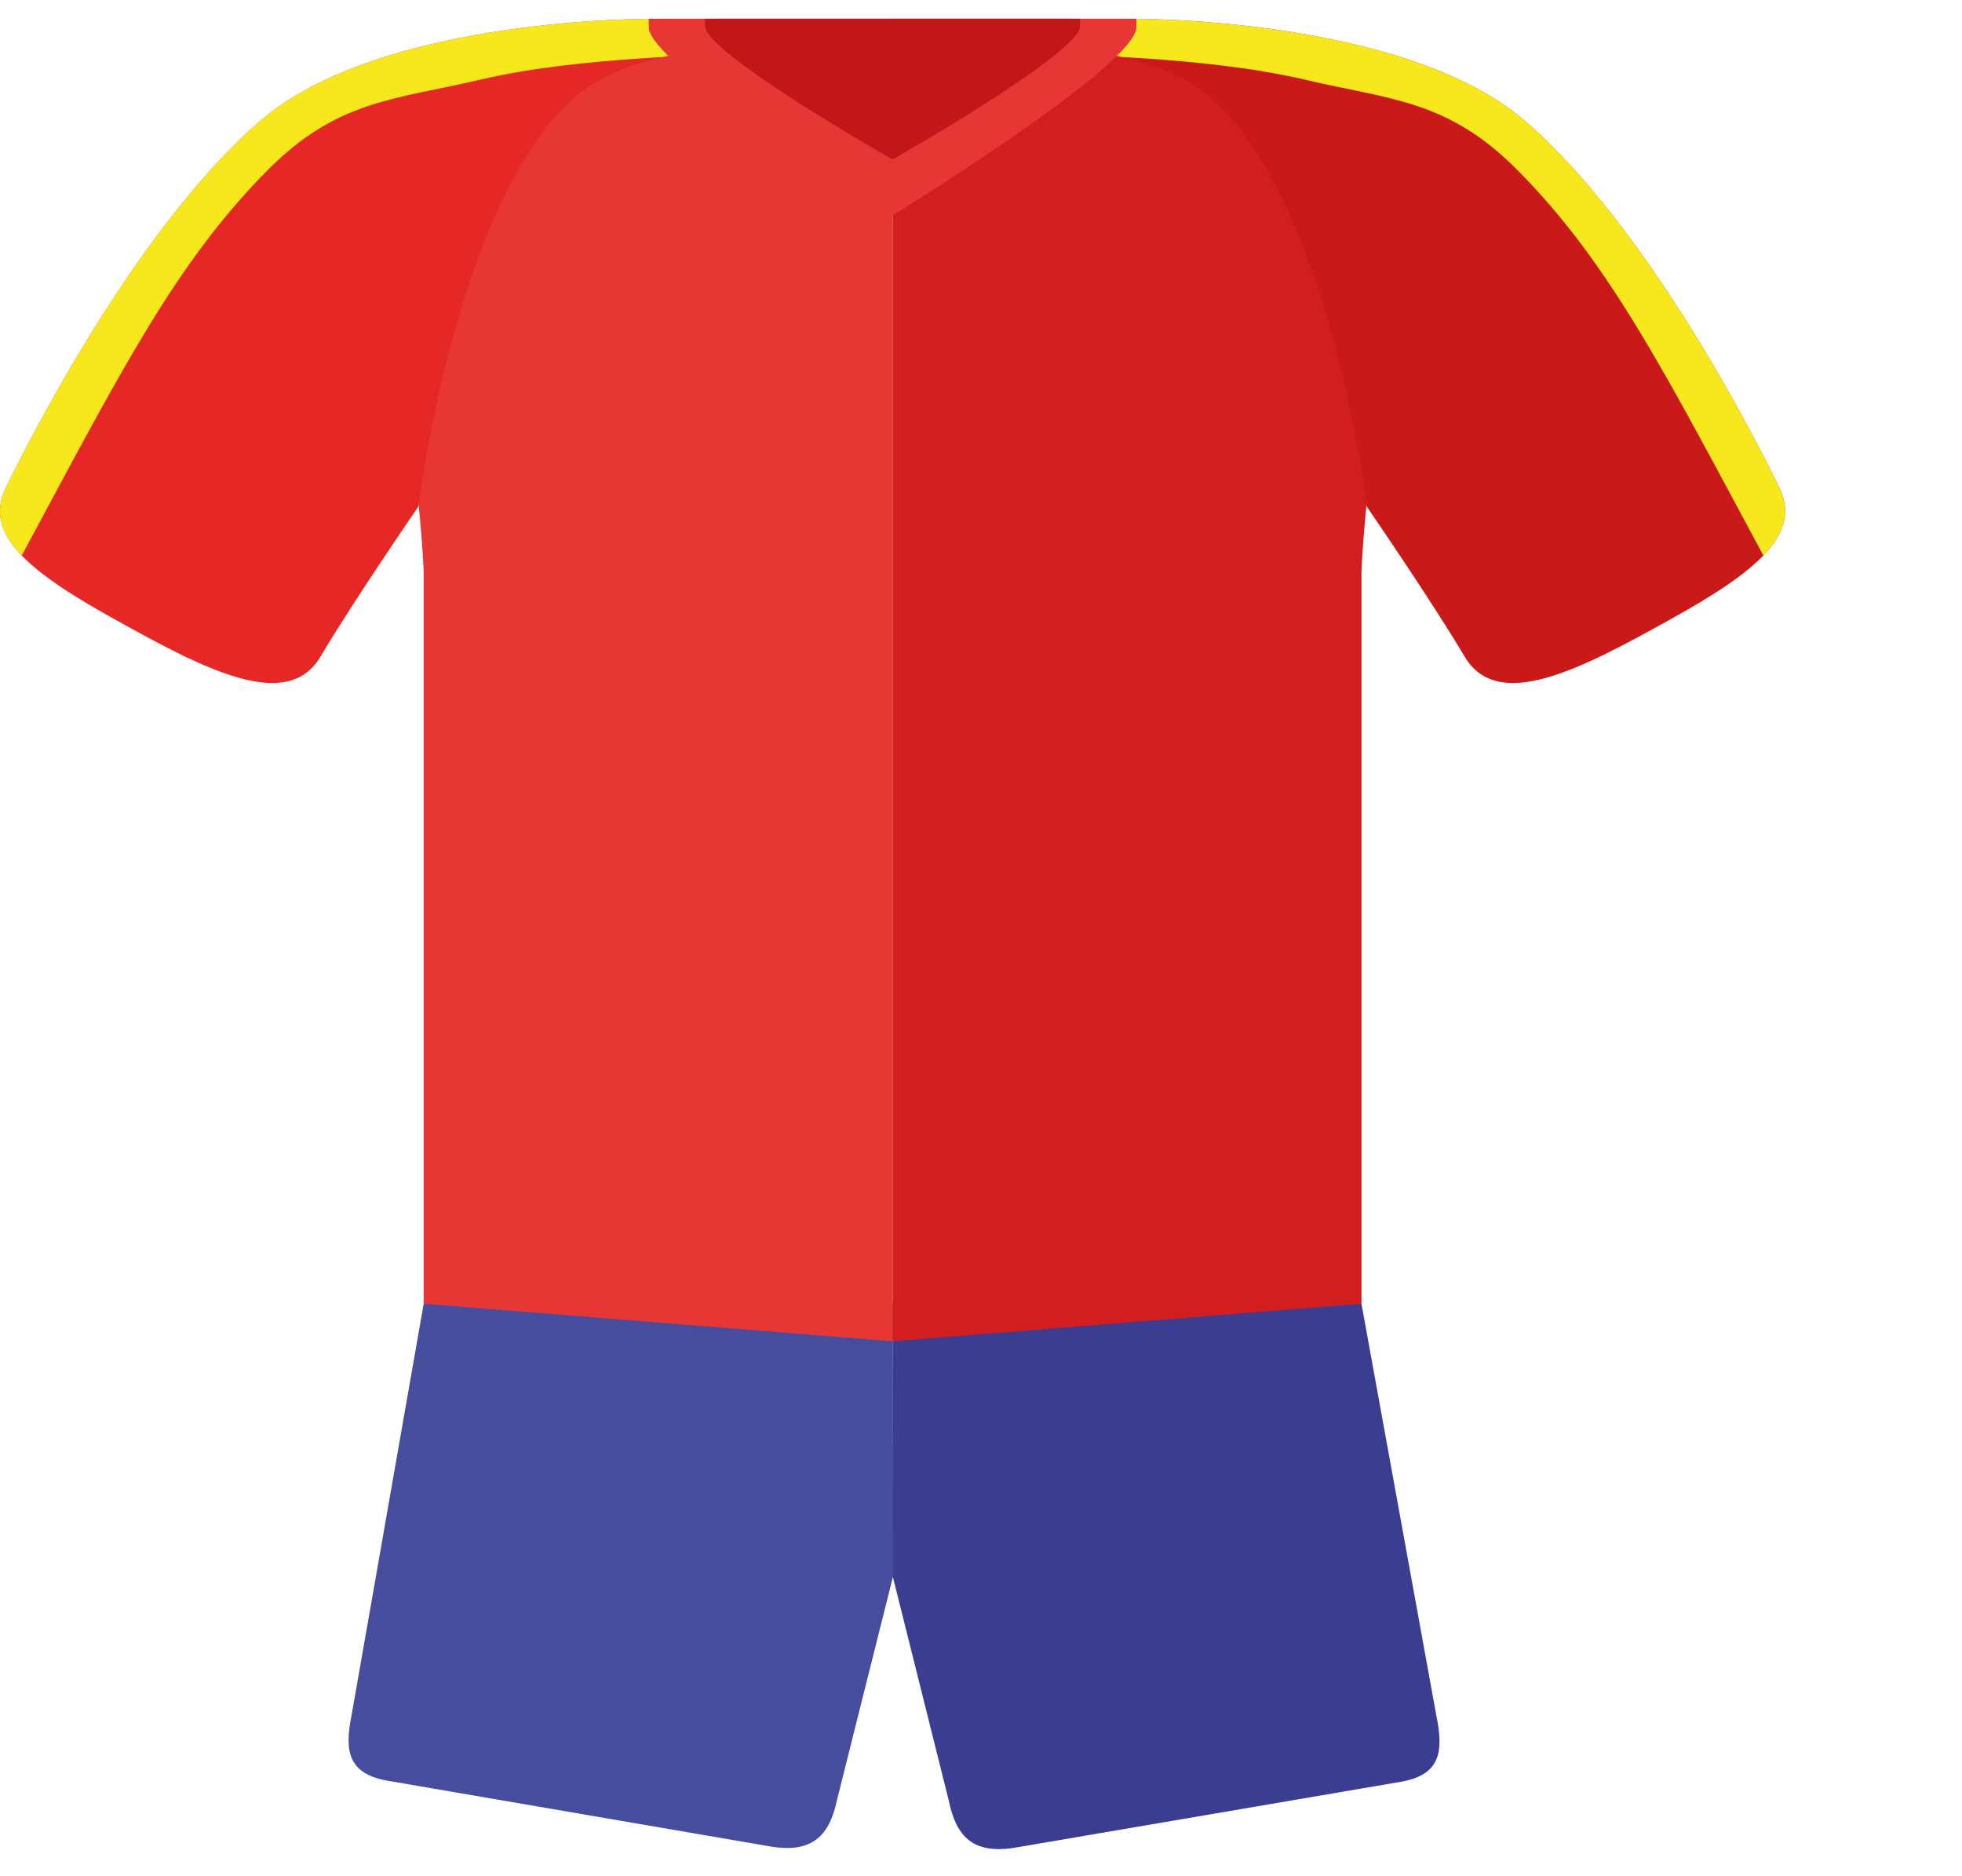
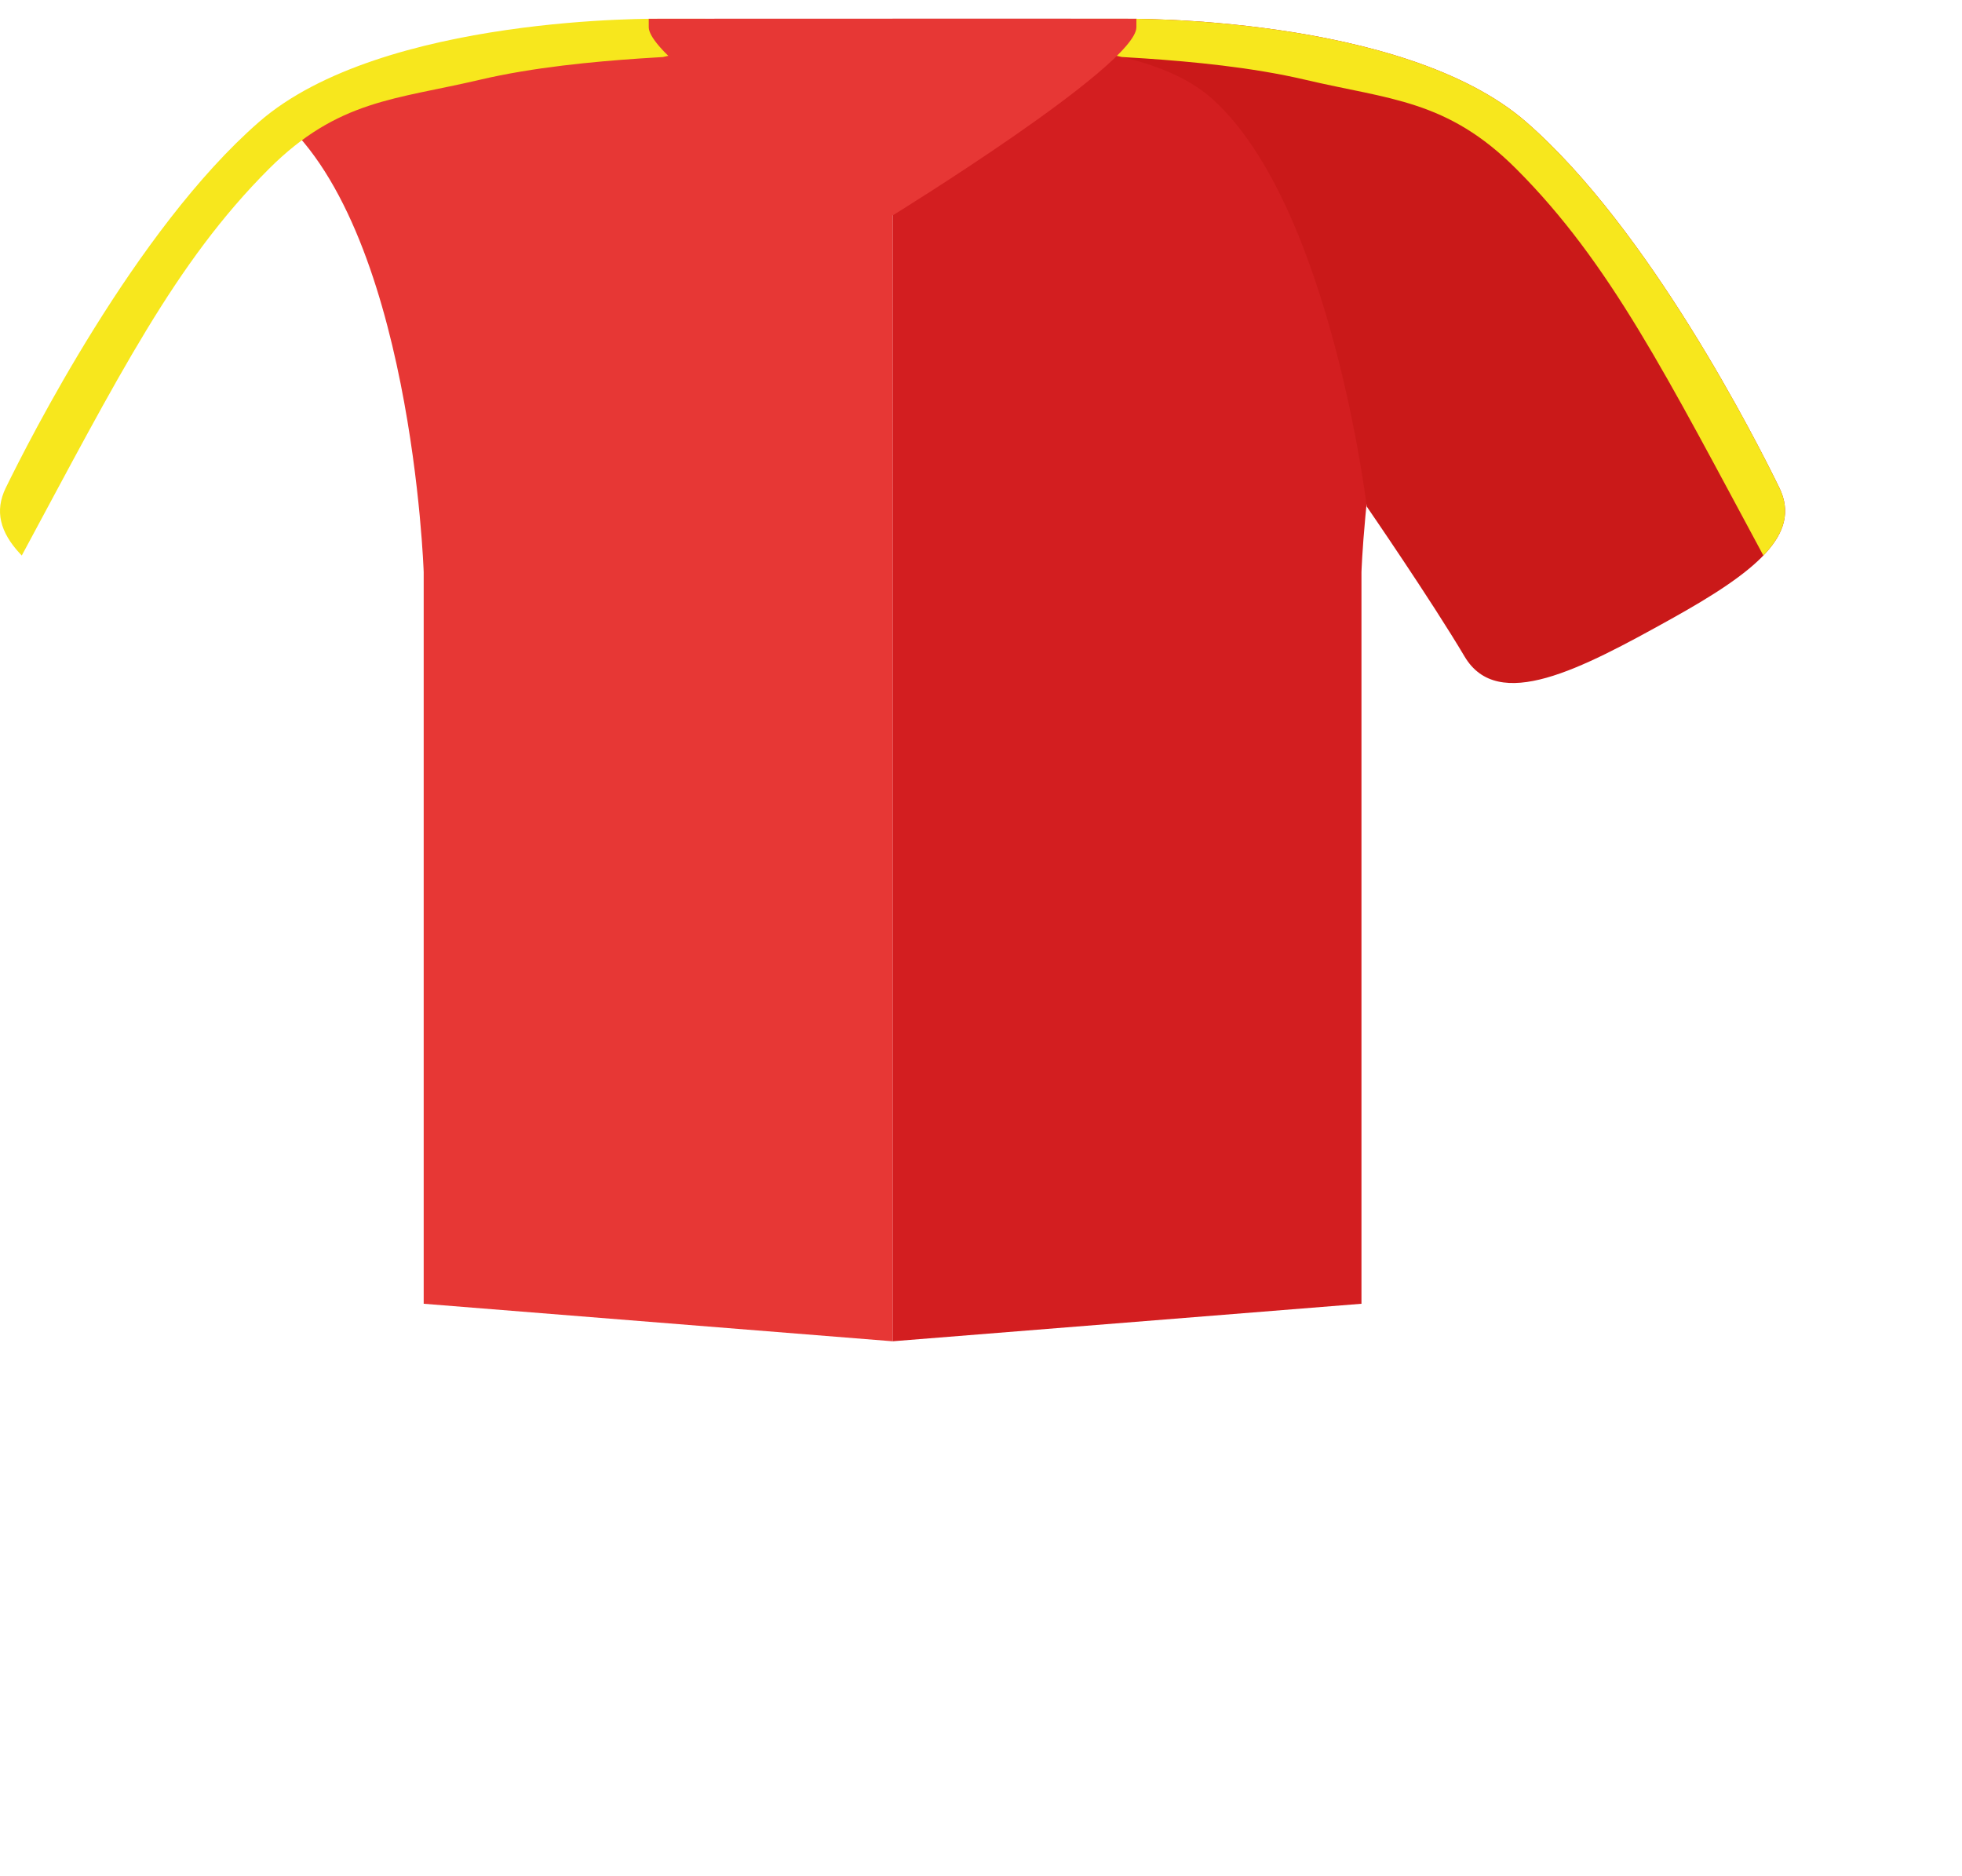
<svg xmlns="http://www.w3.org/2000/svg" id="Spain" width="209.218" height="200" viewBox="0 0 209.218 200">
  <defs>
    <clipPath id="clip-path">
      <path id="Path_64" d="M98.69 4h24.67s29.72-.46 42.89 11 24.56 34 27 39-2.56 9-11.56 14c-9.64 5.36-18.44 10-22 4s-10.44-16-10.44-16-3.83-32-16.41-43.41C123.36 4 98.69 7.45 98.69 7.45z" class="cls-1" transform="translate(-.69 -3.42)" />
    </clipPath>
    <clipPath id="clip-path-2">
      <path id="Path_65" d="M98.69 4H74s-29.7-.47-42.87 11-24.55 34-27 39 2.56 9 11.56 14c9.64 5.36 18.44 10 22 4s10.44-16 10.44-16S52 24 64.54 12.58C74 4 98.69 7.45 98.69 7.45z" class="cls-1" transform="translate(-.69 -3.42)" />
    </clipPath>
    <style>
            .cls-1{fill:none}.cls-6{fill:#e73735}.cls-9{fill:#f7e71d}
        </style>
  </defs>
  <g id="Group_41" transform="translate(-1973.51 -802.5)">
    <path id="International_Spain_background" d="M0 0H200V200H0z" class="cls-1" transform="translate(1982.728 802.5)" />
    <path id="inside_neck" fill="#d31b1a" d="M117.69 4h-38v.78c0 2.88 19 14.22 19 14.22s19-11.34 19-14.22z" transform="translate(1970 800.502)" />
-     <path id="shorts" fill="#3a3d90" d="M98.69 141h50l8 44c.79 3.86.37 6.31-4 7l-41 7c-4.37.69-6.21-1.14-7-5l-6-24z" transform="translate(1970 800.502)" />
-     <path id="shorts-2" fill="#464d9c" d="M98.69 141h-50L41 184.88c-.78 3.85-.37 6.29 4 7l40.77 7c4.35.69 6.19-1.14 7-5l6-23.94z" transform="translate(1970 800.502)" />
    <path id="top_highlight" fill="#d31e20" d="M98.69 4h25c4.32.14 26.4 1.29 41 10-14.77 11.73-16 49-16 49v78l-50 4z" transform="translate(1970 800.502)" />
    <path id="top_highlight-2" d="M98.69 4h-25c-4.32.14-26.4 1.29-41 10 14.77 11.73 16 49 16 49v78l50 4z" class="cls-6" transform="translate(1970 800.502)" />
    <g id="arm_fill" transform="translate(1970.69 803.922)">
      <path id="Mask-3" fill="#ca1919" d="M98.69 4h24.67s29.72-.46 42.89 11 24.56 34 27 39-2.56 9-11.56 14c-9.64 5.36-18.44 10-22 4s-10.44-16-10.44-16-3.83-32-16.41-43.41C123.36 4 98.69 7.45 98.69 7.45z" transform="translate(-.69 -3.42)" />
      <g id="Group_25" clip-path="url(#clip-path)">
        <g id="arm_fill-2">
          <path id="Fill_1" d="M191.69 61.49C181.19 42 175.19 30 165.19 20c-7.38-7.38-13.5-7.38-22.5-9.5-11.41-2.68-25.63-2.36-25-3 1-1 1-3.5 1-3.5s60-10 78 54c0 0-3.86 1.91-5 3.49z" class="cls-9" transform="translate(-.69 -3.42)" />
        </g>
      </g>
    </g>
    <g id="arm_fill-3" transform="translate(1970.69 803.922)">
-       <path id="Mask-4" fill="#e52726" d="M98.69 4H74s-29.7-.47-42.87 11-24.55 34-27 39 2.56 9 11.56 14c9.64 5.36 18.44 10 22 4s10.44-16 10.44-16S52 24 64.54 12.58C74 4 98.69 7.45 98.69 7.45z" transform="translate(-.69 -3.42)" />
      <g id="Group_26" clip-path="url(#clip-path-2)">
        <g id="arm_fill-4">
          <path id="Fill_1-2" d="M5.69 61.49C16.19 42 22.19 30 32.19 20c7.39-7.38 13.5-7.38 22.5-9.5 11.42-2.68 25.64-2.36 25-3-1-1-1-3.5-1-3.5s-60-10-78 54c0 0 3.87 1.91 5 3.49z" class="cls-9" transform="translate(-.69 -3.42)" />
        </g>
      </g>
    </g>
    <path id="colar" d="M124.69 4h-52v.9c0 4.07 26 20.07 26 20.07s26-16 26-20.07z" class="cls-6" transform="translate(1970 800.502)" />
-     <path id="inside_neck-2" fill="#c21718" d="M118.69 4h-40v.78c0 2.88 20 14.22 20 14.22s20-11.34 20-14.22z" transform="translate(1970 800.502)" />
  </g>
</svg>